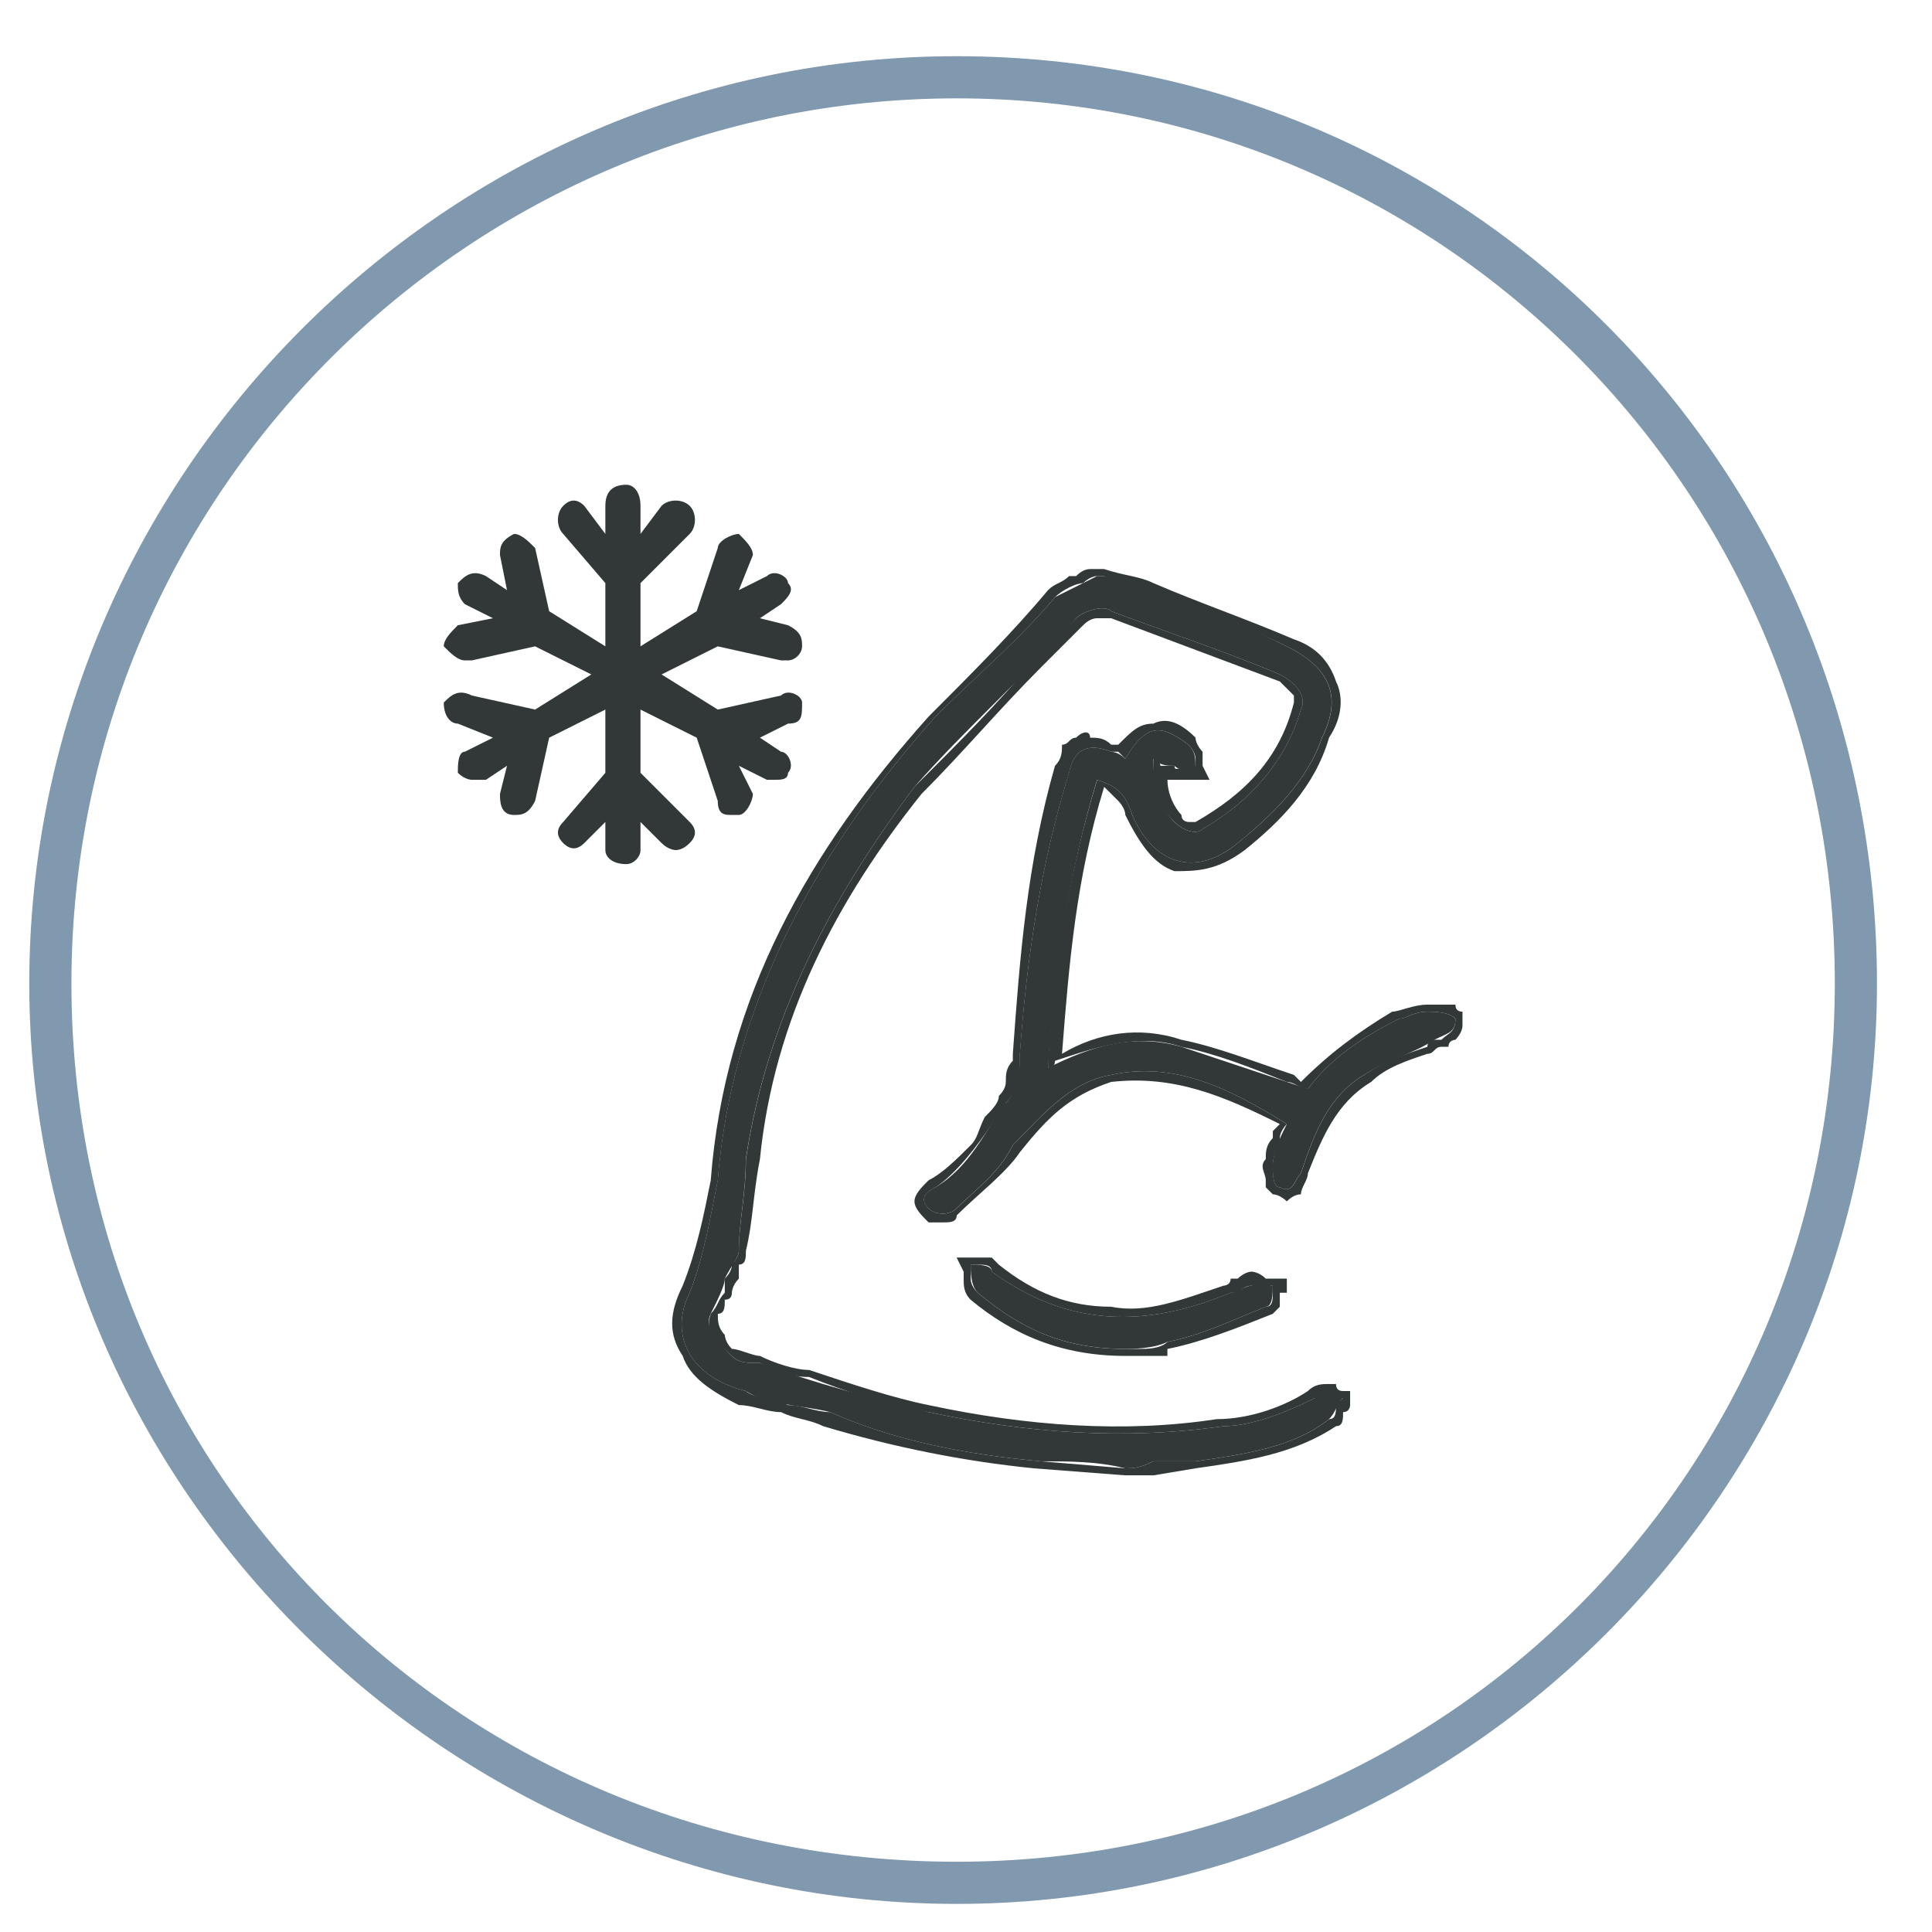
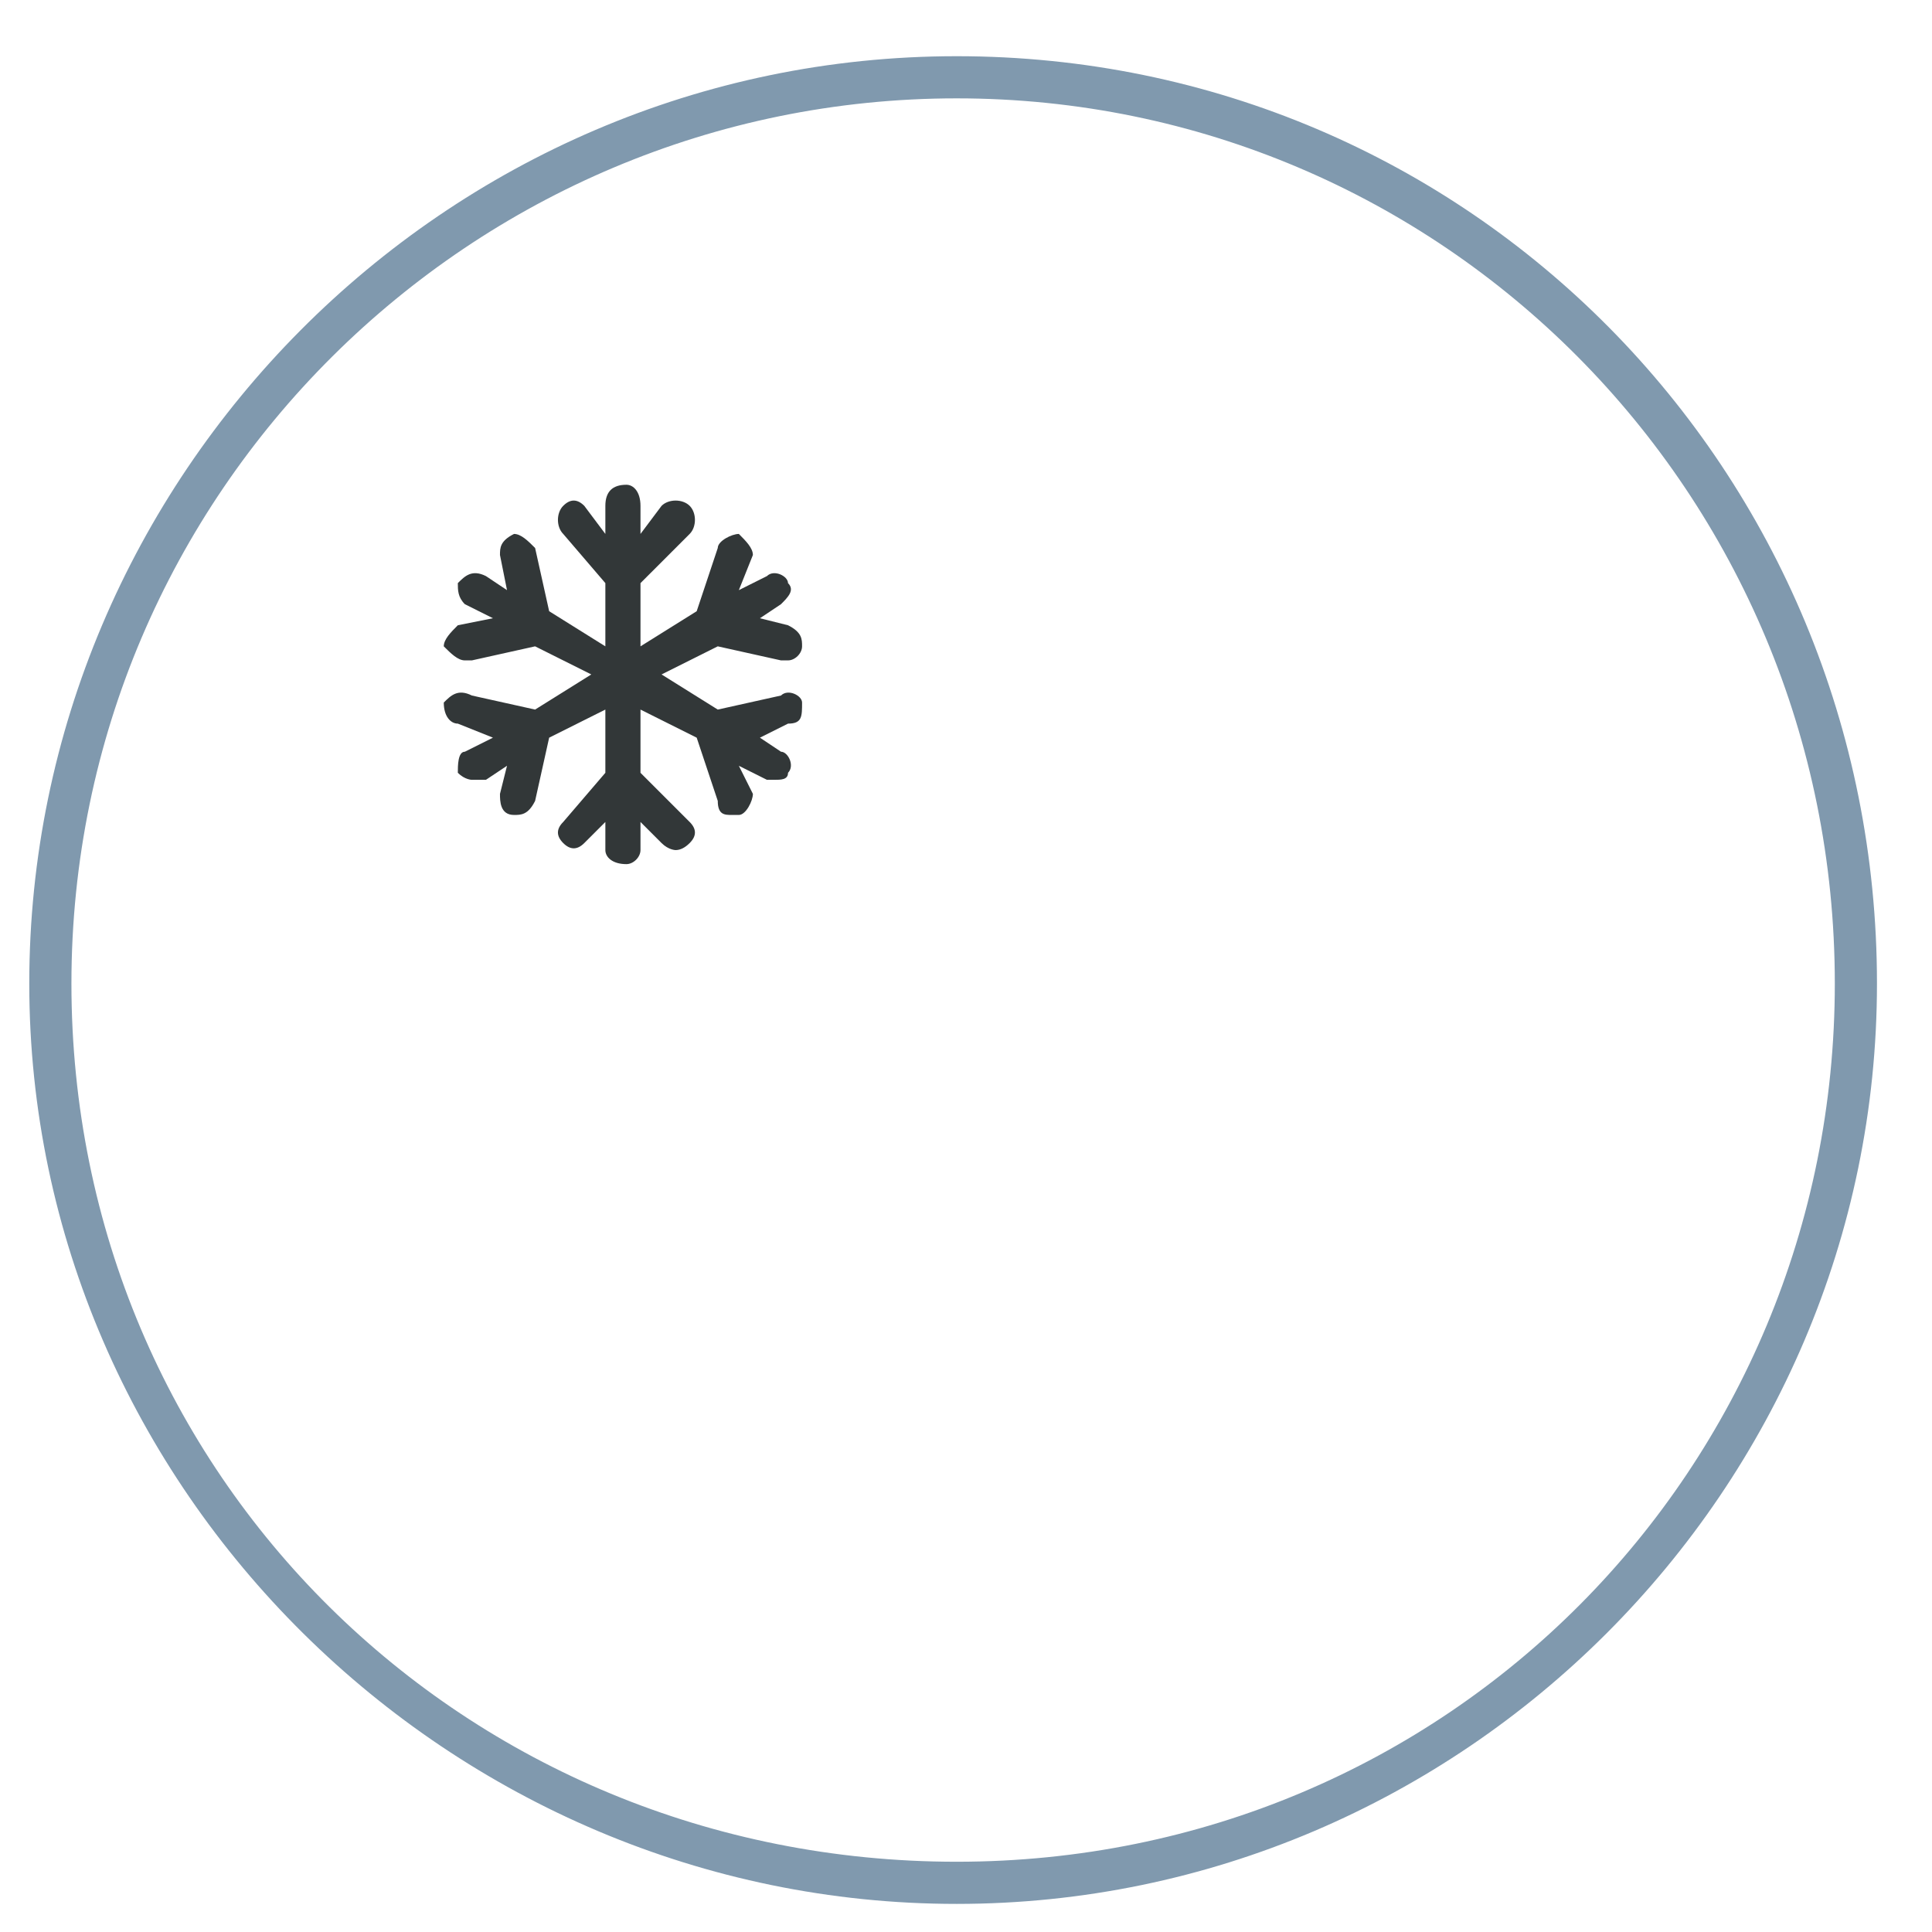
<svg xmlns="http://www.w3.org/2000/svg" width="46" height="46" viewBox="0 0 32 33" fill="none">
-   <path d="M18.72 25.08C18.239 24.96 17.759 24.96 17.279 24.96C15.96 24.84 14.759 24.6 13.68 24.12C13.2 24 12.6 24 12.239 23.76C11.28 23.52 10.919 22.8 11.28 22.08C11.52 21.48 11.639 20.76 11.759 20.16C11.999 17.16 13.44 14.52 15.479 12.24C16.2 11.52 16.919 10.92 17.52 10.2C17.759 10.08 18 9.96 18.239 9.84H18.36C19.439 10.2 20.52 10.56 21.48 11.04C22.2 11.4 22.439 11.88 22.079 12.6C21.84 13.32 21.239 13.92 20.64 14.4C19.919 15 19.2 14.76 18.84 13.92C18.72 13.56 18.599 13.44 18.239 13.32C17.759 14.88 17.52 16.56 17.399 18.24C18.119 17.88 18.84 17.64 19.68 17.88C20.399 18.12 21.119 18.36 21.84 18.6C22.2 18.12 22.68 17.76 23.399 17.4C23.52 17.4 23.64 17.28 23.88 17.28C24 17.28 24.239 17.28 24.36 17.4C24.36 17.64 24.239 17.64 24 17.76C23.64 18 23.16 18.12 22.799 18.36C22.2 18.72 21.959 19.32 21.72 20.04C21.599 20.16 21.599 20.4 21.36 20.28C21.239 20.28 21.239 20.04 21.239 19.92C21.239 19.68 21.36 19.44 21.48 19.2C20.52 18.6 19.559 18.12 18.48 18.36C17.759 18.48 17.279 19.08 16.799 19.56C16.559 20.04 16.2 20.28 15.839 20.64C15.72 20.76 15.479 20.76 15.36 20.64C15.239 20.52 15.239 20.4 15.479 20.28C16.079 19.92 16.32 19.32 16.68 18.84C16.919 18.6 16.919 18.24 16.919 18C17.04 16.32 17.279 14.76 17.759 13.2C17.84 12.8 18.079 12.68 18.48 12.84C18.48 12.84 18.599 12.84 18.72 12.96C19.079 12.36 19.32 12.36 19.799 12.72C19.919 12.84 19.919 12.96 19.919 13.08C19.799 13.08 19.68 13.2 19.559 13.08C19.439 13.08 19.32 13.08 19.2 12.96C19.2 13.44 19.32 13.8 19.559 14.04C19.68 14.16 19.919 14.28 20.04 14.16C20.88 13.68 21.48 12.96 21.72 12.12C21.84 11.88 21.599 11.64 21.36 11.52C20.52 11.16 19.439 10.8 18.48 10.44C18.36 10.32 18 10.44 17.88 10.56C17.04 11.52 15.96 12.48 15.12 13.44C13.68 15.36 12.6 17.4 12.239 19.8C12.239 20.4 12.12 20.88 12.12 21.36C12.12 21.48 11.999 21.6 11.88 21.84C11.88 21.96 11.759 22.2 11.639 22.44C11.52 22.68 11.759 22.92 11.999 23.16C12.12 23.28 12.239 23.28 12.479 23.28C13.44 23.64 14.399 23.88 15.36 24.12C17.04 24.48 18.72 24.6 20.399 24.36C20.88 24.36 21.48 24.12 21.959 23.88C22.079 23.76 22.2 23.88 22.439 23.88C22.32 24 22.32 24.12 22.2 24.24C21.599 24.72 20.759 24.84 19.919 24.96H19.2C18.959 25.08 18.84 25.08 18.72 25.08Z" fill="#323738" />
-   <path fill-rule="evenodd" clip-rule="evenodd" d="M18.721 25.2L17.16 25.08C15.96 24.96 14.761 24.72 13.56 24.36C13.32 24.24 13.081 24.24 12.841 24.12C12.601 24.12 12.361 24 12.12 24C11.64 23.76 11.28 23.52 11.161 23.16C10.921 22.8 10.921 22.44 11.161 21.96C11.4 21.36 11.521 20.76 11.64 20.16C11.88 17.04 13.32 14.52 15.361 12.24C16.081 11.52 16.8 10.8 17.401 10.08C17.52 9.96 17.64 9.96 17.761 9.84H17.881C17.96 9.76 18.041 9.72 18.12 9.72H18.36C18.721 9.84 18.96 9.84 19.201 9.96C20.041 10.32 20.761 10.56 21.601 10.92C21.96 11.04 22.201 11.28 22.32 11.64C22.441 11.88 22.441 12.24 22.201 12.6C21.96 13.44 21.36 14.04 20.761 14.52C20.28 14.88 19.921 14.88 19.561 14.88C19.201 14.76 18.96 14.4 18.721 13.92C18.721 13.8 18.601 13.68 18.601 13.68C18.52 13.6 18.441 13.52 18.36 13.44C17.881 15 17.761 16.44 17.64 18C18.241 17.64 18.96 17.52 19.68 17.76C20.28 17.88 20.881 18.12 21.601 18.36L21.721 18.48C22.201 18 22.68 17.64 23.28 17.28C23.401 17.28 23.64 17.16 23.881 17.16H24.36C24.36 17.24 24.401 17.28 24.48 17.28V17.52C24.48 17.64 24.36 17.76 24.36 17.76C24.36 17.76 24.241 17.76 24.241 17.88H24.12C24 17.88 24 18 23.881 18C23.52 18.12 23.16 18.24 22.921 18.48C22.32 18.84 22.081 19.44 21.84 20.04C21.84 20.16 21.721 20.28 21.721 20.4C21.64 20.4 21.561 20.44 21.48 20.52C21.48 20.52 21.36 20.4 21.241 20.4L21.12 20.28V20.16C21.12 20.04 21 19.92 21.12 19.8C21.12 19.68 21.12 19.56 21.241 19.44V19.32L21.36 19.2C20.401 18.72 19.561 18.36 18.48 18.48C17.761 18.72 17.401 19.08 16.921 19.68C16.68 20.04 16.201 20.4 15.841 20.76C15.841 20.88 15.72 20.88 15.601 20.88H15.361C15.241 20.76 15.12 20.64 15.12 20.52C15.12 20.4 15.241 20.28 15.361 20.16C15.601 20.04 15.841 19.8 16.081 19.56C16.201 19.44 16.201 19.32 16.32 19.08C16.441 18.96 16.561 18.84 16.561 18.72C16.64 18.64 16.68 18.56 16.68 18.48C16.68 18.36 16.68 18.24 16.8 18.12V18C16.921 16.32 17.041 14.76 17.52 13.08C17.64 12.96 17.64 12.84 17.64 12.72C17.761 12.72 17.761 12.6 17.881 12.6C18 12.48 18.12 12.48 18.12 12.6C18.241 12.6 18.36 12.6 18.48 12.72H18.601C18.84 12.48 18.96 12.36 19.201 12.36C19.441 12.24 19.68 12.36 19.921 12.6C19.921 12.72 20.041 12.84 20.041 12.84V13.08L20.16 13.32H19.441C19.441 13.56 19.561 13.8 19.68 13.92C19.68 14.04 19.8 14.04 19.8 14.04H19.921C20.761 13.56 21.36 12.96 21.601 12V11.88C21.52 11.8 21.441 11.72 21.36 11.64C20.401 11.28 19.441 10.92 18.48 10.56H18.241C18.16 10.56 18.081 10.6 18 10.68C17.761 10.92 17.52 11.16 17.28 11.4C16.561 12.12 15.96 12.84 15.241 13.56C13.8 15.36 12.72 17.4 12.48 19.8C12.361 20.4 12.361 20.88 12.241 21.36C12.241 21.48 12.241 21.6 12.12 21.6V21.84C12.001 21.96 12.001 22.08 12.001 22.08C12.001 22.16 11.96 22.2 11.88 22.2C11.88 22.32 11.88 22.44 11.761 22.44C11.761 22.56 11.761 22.68 11.88 22.8C11.88 22.8 11.88 22.92 12.001 23.04C12.12 23.04 12.361 23.16 12.48 23.16C12.72 23.28 13.081 23.4 13.32 23.4C14.04 23.64 14.761 23.88 15.361 24C17.041 24.36 18.721 24.48 20.28 24.24C20.881 24.24 21.48 24 21.84 23.76C21.96 23.64 22.081 23.64 22.201 23.64H22.32C22.32 23.72 22.36 23.76 22.441 23.76H22.561V24C22.561 24 22.561 24.12 22.441 24.12C22.441 24.24 22.441 24.36 22.32 24.36C21.601 24.84 20.761 24.96 19.921 25.08L19.201 25.2H18.721ZM19.201 24.96H19.921C20.761 24.84 21.601 24.72 22.201 24.24C22.32 24.24 22.32 24.12 22.32 24L22.441 23.88H21.96C21.48 24.12 20.881 24.36 20.401 24.36C18.721 24.6 17.041 24.48 15.361 24.12C14.64 24 13.921 23.76 13.32 23.52C12.96 23.52 12.72 23.4 12.48 23.28C12.241 23.28 12.12 23.28 12.001 23.16C11.761 22.92 11.521 22.8 11.64 22.44C11.761 22.32 11.761 22.2 11.88 22.08V21.84C11.96 21.76 12.001 21.68 12.001 21.6C12.001 21.6 12.12 21.48 12.12 21.36C12.12 20.88 12.241 20.4 12.241 19.8C12.601 17.4 13.681 15.36 15.12 13.44C15.841 12.72 16.561 12 17.16 11.28C17.401 11.04 17.64 10.8 17.881 10.56C18 10.44 18.36 10.32 18.48 10.44C19.441 10.8 20.52 11.16 21.36 11.52C21.601 11.64 21.84 11.88 21.721 12.12C21.48 12.96 20.881 13.68 20.041 14.16C19.921 14.28 19.68 14.16 19.561 14.04C19.32 13.8 19.201 13.56 19.201 13.2V12.96C19.32 12.96 19.32 13.08 19.32 13.08H19.561C19.561 13.2 19.68 13.08 19.8 13.08H19.921V12.96C19.921 12.84 19.8 12.72 19.8 12.72C19.32 12.36 19.081 12.36 18.721 12.96L18.601 12.84H18.48C18.081 12.68 17.84 12.8 17.761 13.2C17.28 14.76 17.041 16.32 16.921 18V18.12C16.921 18.36 16.921 18.6 16.68 18.84C16.68 18.96 16.561 19.08 16.441 19.2C16.201 19.56 15.841 20.04 15.48 20.28C15.241 20.4 15.241 20.52 15.361 20.64C15.48 20.76 15.72 20.76 15.841 20.64C16.201 20.28 16.561 20.04 16.8 19.56C17.28 19.08 17.761 18.48 18.48 18.36C19.561 18.12 20.52 18.6 21.48 19.2C21.48 19.2 21.36 19.32 21.36 19.44C21.36 19.56 21.241 19.68 21.241 19.92C21.241 20.04 21.241 20.28 21.36 20.28C21.601 20.4 21.601 20.16 21.721 20.04C21.96 19.32 22.201 18.72 22.8 18.36C23.16 18.12 23.52 18 23.881 17.88C23.881 17.76 24 17.76 24 17.76H24.12C24.241 17.64 24.36 17.64 24.36 17.4C24.241 17.28 24 17.28 23.881 17.28C23.64 17.28 23.52 17.4 23.401 17.4C22.68 17.76 22.201 18.12 21.84 18.6C21.721 18.6 21.601 18.48 21.48 18.48C20.881 18.24 20.28 18 19.68 17.88C18.96 17.64 18.241 17.88 17.52 18.12C17.52 18.2 17.48 18.24 17.401 18.24V18.12C17.52 16.44 17.761 14.88 18.241 13.32C18.601 13.44 18.721 13.56 18.84 13.92C19.201 14.76 19.921 15 20.64 14.4C21.241 13.92 21.84 13.32 22.081 12.6C22.441 11.88 22.201 11.4 21.48 11.04C20.761 10.68 19.921 10.44 19.201 10.2C18.84 10.08 18.601 9.96 18.36 9.84H18.241C18.12 9.84 18 9.96 18 9.96C17.881 9.96 17.64 10.08 17.52 10.2C16.921 10.92 16.201 11.52 15.48 12.24C13.441 14.52 12.001 17.16 11.761 20.16C11.64 20.76 11.521 21.48 11.28 22.08C10.921 22.8 11.28 23.52 12.241 23.76C12.361 23.88 12.72 23.88 12.96 24C13.2 24 13.441 24.12 13.681 24.12C14.761 24.6 15.96 24.84 17.28 24.96L18.721 25.08C18.84 25.08 18.96 25.08 19.201 24.96Z" fill="#323738" />
-   <path d="M18.72 23.04C17.64 23.04 16.92 22.68 16.2 22.08C16.08 21.96 16.08 21.72 16.08 21.6C16.2 21.6 16.44 21.6 16.44 21.72C17.76 22.68 19.08 22.68 20.52 22.08C20.64 22.08 20.76 21.96 20.88 21.96C21 21.84 21.12 21.96 21.24 21.96C21.24 22.08 21.24 22.32 21.12 22.32C20.52 22.56 20.04 22.8 19.44 22.92C19.2 23.04 18.84 23.04 18.72 23.04Z" fill="#323738" />
-   <path fill-rule="evenodd" clip-rule="evenodd" d="M18.72 23.16C17.64 23.16 16.8 22.8 16.08 22.201C15.96 22.081 15.96 21.96 15.96 21.84V21.721L15.84 21.48H16.44L16.56 21.601C17.16 22.081 17.76 22.32 18.48 22.32C19.08 22.441 19.68 22.201 20.4 21.96C20.4 21.96 20.52 21.96 20.52 21.84H20.64C20.64 21.84 20.76 21.721 20.88 21.721C20.88 21.721 21 21.721 21.12 21.84H21.48V22.081H21.36V22.32L21.24 22.441C20.64 22.68 20.04 22.921 19.44 23.041V23.16H18.72ZM20.88 21.96C20.8 21.96 20.72 22 20.64 22.081H20.52C19.08 22.68 17.76 22.68 16.44 21.721C16.44 21.601 16.32 21.601 16.2 21.601H16.08V21.84C16.08 21.921 16.12 22 16.2 22.081C16.92 22.68 17.64 23.041 18.72 23.041H18.96C19.08 23.041 19.32 23.041 19.44 22.921C20.04 22.8 20.52 22.561 21.12 22.32C21.24 22.32 21.24 22.201 21.24 22.081V21.96H20.88Z" fill="#323738" />
  <path d="M12.84 11.88L11.76 12.12L10.8 11.52L11.76 11.04L12.84 11.28H12.96C13.08 11.28 13.2 11.16 13.2 11.04C13.2 10.92 13.2 10.8 12.96 10.68L12.48 10.56L12.84 10.32C12.96 10.2 13.08 10.08 12.96 9.96C12.96 9.84 12.72 9.72 12.6 9.84L12.12 10.08L12.36 9.48C12.36 9.36 12.24 9.24 12.12 9.12C12 9.12 11.76 9.24 11.76 9.36L11.4 10.44L10.44 11.04V9.96L11.28 9.12C11.4 9 11.4 8.76 11.28 8.64C11.16 8.52 10.92 8.52 10.8 8.64L10.44 9.12V8.64C10.44 8.4 10.32 8.28 10.2 8.28C9.96 8.28 9.84 8.4 9.84 8.64V9.12L9.48 8.64C9.36 8.52 9.24 8.52 9.12 8.64C9 8.76 9 9 9.12 9.12L9.84 9.96V11.04L8.88 10.44L8.64 9.36C8.52 9.24 8.4 9.12 8.28 9.12C8.04 9.24 8.04 9.36 8.04 9.48L8.16 10.08L7.8 9.84C7.56 9.72 7.44 9.84 7.32 9.96C7.32 10.08 7.32 10.2 7.44 10.32L7.92 10.56L7.32 10.68C7.2 10.8 7.08 10.92 7.08 11.04C7.2 11.16 7.32 11.28 7.44 11.28H7.56L8.64 11.04L9.6 11.52L8.64 12.12L7.56 11.88C7.32 11.76 7.2 11.88 7.08 12C7.08 12.24 7.2 12.36 7.32 12.36L7.92 12.6L7.44 12.84C7.32 12.84 7.32 13.08 7.32 13.2C7.44 13.32 7.56 13.32 7.56 13.32H7.8L8.16 13.08L8.04 13.56C8.04 13.68 8.04 13.92 8.28 13.92C8.4 13.92 8.52 13.92 8.64 13.68L8.88 12.6L9.84 12.12V13.2L9.12 14.04C9 14.16 9 14.28 9.12 14.4C9.24 14.52 9.36 14.52 9.48 14.4L9.84 14.04V14.52C9.84 14.64 9.96 14.76 10.2 14.76C10.32 14.76 10.44 14.64 10.44 14.52V14.04L10.8 14.4C10.92 14.52 11.04 14.52 11.04 14.52C11.12 14.52 11.2 14.48 11.28 14.4C11.4 14.28 11.4 14.16 11.28 14.04L10.44 13.2V12.12L11.4 12.6L11.76 13.68C11.76 13.92 11.88 13.92 12 13.92H12.12C12.24 13.92 12.36 13.68 12.36 13.56L12.12 13.08L12.6 13.32H12.72C12.84 13.32 12.96 13.32 12.96 13.2C13.08 13.08 12.96 12.84 12.84 12.84L12.48 12.6L12.96 12.36C13.2 12.36 13.2 12.24 13.2 12C13.2 11.88 12.96 11.76 12.84 11.88Z" fill="#323738" />
  <path d="M31.2 16.8H31.56C31.56 25.44 24.48 32.52 15.84 32.52C7.2 32.52 0 25.44 0 16.8C0 8.16 7.08 0.96 15.84 0.96C24.6 0.96 31.56 8.04 31.56 16.8H30.84C30.84 8.4 24.12 1.68 15.84 1.68C7.56 1.68 0.72 8.4 0.72 16.8C0.72 25.2 7.44 31.8 15.84 31.8C24.24 31.8 30.84 25.08 30.84 16.8H31.2Z" fill="#8099AE" />
</svg>